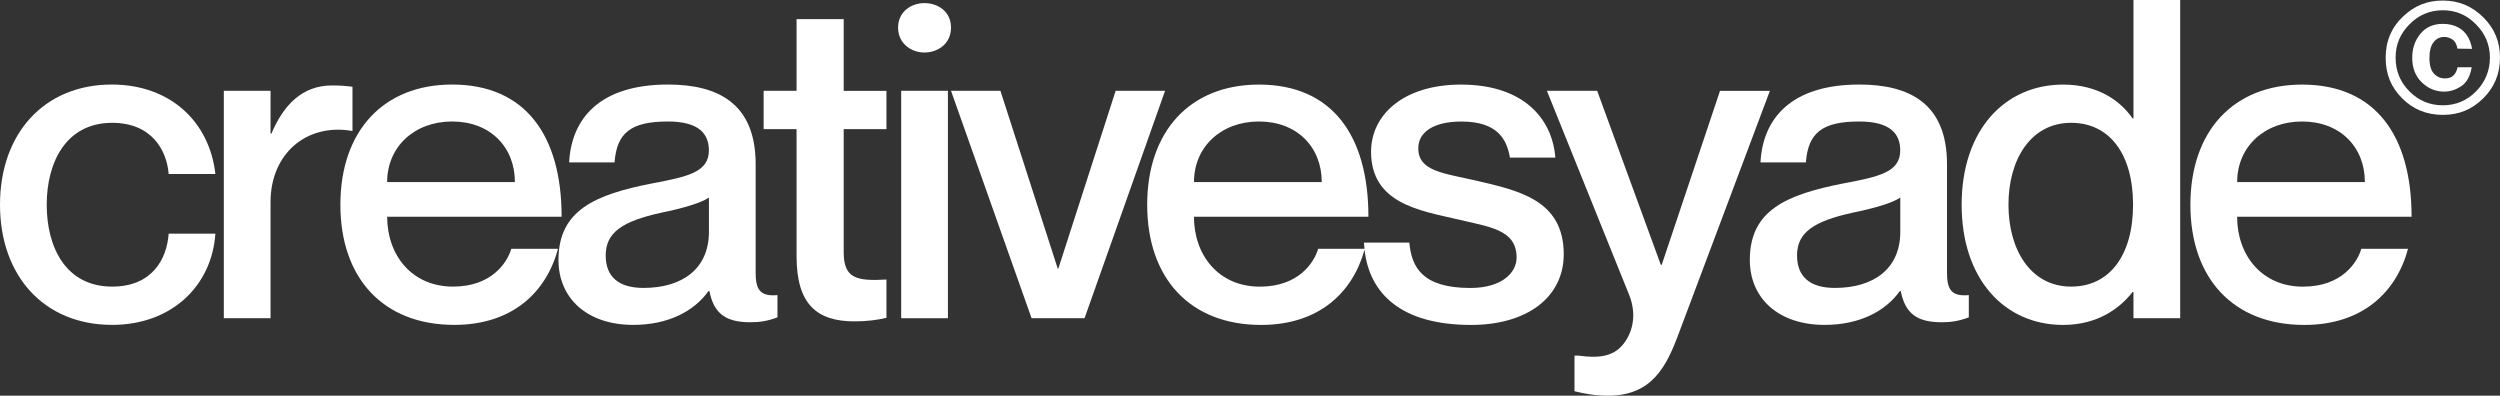
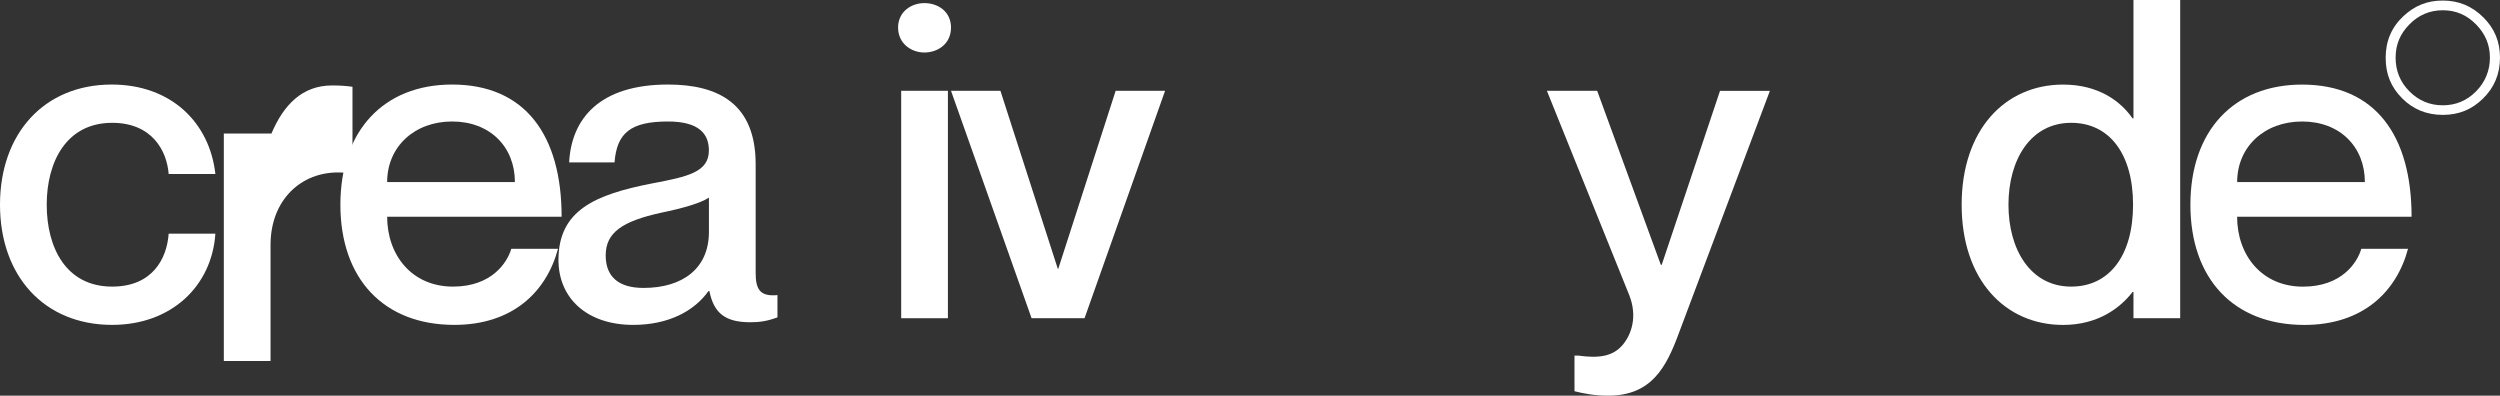
<svg xmlns="http://www.w3.org/2000/svg" id="Calque_2" data-name="Calque 2" viewBox="0 0 547.97 86.72">
  <rect x="0" y="0" width="547.97" height="86.72" fill="#333333" stroke="none" />
  <defs>
    <style>
      .cls-1 {
        fill: #fff;
        stroke-width: 0px;
      }
    </style>
  </defs>
  <g id="Calque_1-2" data-name="Calque 1">
    <g>
      <path class="cls-1" d="M24.58,26.92c8.78,0,12,6.15,12.39,11.22h10.24c-1.27-11.32-9.75-19.61-22.73-19.61C9.66,18.54,0,29.27,0,44.87s9.66,26.34,24.58,26.34c12.97,0,21.85-8.49,22.63-20h-10.24c-.39,5.56-3.61,11.61-12.39,11.61-10.14,0-14.34-8.58-14.34-17.95s4.29-17.95,14.34-17.95Z" />
-       <path class="cls-1" d="M77.26,28.68v-9.66c-1.46-.2-2.73-.29-4.49-.29-6.54,0-10.63,4.29-13.27,10.54h-.2v-9.37h-10.24v49.85h10.24v-25.46c0-10.63,7.9-17.27,17.75-15.61h.2Z" />
+       <path class="cls-1" d="M77.26,28.68v-9.66c-1.46-.2-2.73-.29-4.49-.29-6.54,0-10.63,4.29-13.27,10.54h-.2h-10.24v49.85h10.24v-25.46c0-10.63,7.9-17.27,17.75-15.61h.2Z" />
      <path class="cls-1" d="M99.3,62.82c-9.07,0-14.44-6.93-14.44-15.32h38.24c0-17.75-7.9-28.97-24-28.97-15.02,0-24.49,10.14-24.49,26.34s9.46,26.34,24.97,26.34c12.78,0,20.19-7.22,22.73-16.68h-10.24c-.88,3.02-4.29,8.29-12.78,8.29ZM99.11,26.63c8.29,0,13.75,5.56,13.75,13.27h-28c0-7.71,5.95-13.27,14.24-13.27Z" />
      <path class="cls-1" d="M165.63,59.7v-23.71c0-13.27-8.19-17.46-19.22-17.46-15.02,0-21.17,7.51-21.66,17.07h9.95c.49-6.44,3.51-8.97,11.71-8.97,6.83,0,8.97,2.73,8.97,6.34,0,4.78-4.68,5.76-12.39,7.22-12.49,2.44-20.58,5.85-20.58,16.78,0,8.39,6.24,14.24,16.39,14.24,7.71,0,13.36-3.02,16.49-7.41h.2c.98,4.88,3.51,6.83,8.97,6.83,1.95,0,3.61-.2,5.95-1.07v-4.88c-4,.39-4.78-1.46-4.78-4.97ZM155.39,50.82c0,8.1-5.85,12.29-14.34,12.29-5.56,0-8.29-2.54-8.29-7.12,0-5.07,3.71-7.51,12.19-9.37,4.78-.98,8.78-2.15,10.44-3.32v7.51Z" />
-       <path class="cls-1" d="M184.94,4.2h-10.34v15.71h-7.22v8.39h7.22v27.9c0,10.54,4.49,14.24,12.68,14.24,2.73,0,4.97-.29,7.02-.78v-8.39c-6.63.39-9.37-.29-9.37-5.95v-27.02h9.37v-8.39h-9.37V4.2Z" />
      <rect class="cls-1" x="197.53" y="19.9" width="10.24" height="49.85" />
      <path class="cls-1" d="M202.6,11.51c3.02,0,5.85-1.95,5.85-5.46s-2.83-5.37-5.85-5.37c-2.83,0-5.75,1.85-5.75,5.37s2.93,5.46,5.75,5.46Z" />
      <polygon class="cls-1" points="244.54 19.9 231.96 58.92 231.86 58.92 219.28 19.9 208.45 19.9 226.11 69.75 237.72 69.75 255.37 19.9 244.54 19.9" />
-       <path class="cls-1" d="M323.65,39.61c-7.22-1.66-12.78-2.05-12.78-7.12,0-3.51,3.32-5.85,9.46-5.85,8,0,9.95,4,10.63,7.9h9.95c-.68-8.68-7.12-16-20.68-16-12.49,0-19.71,6.54-19.71,14.73,0,11.32,10.73,12.88,18.63,14.73,7.32,1.76,13.27,2.24,13.27,8.49,0,3.12-3.02,6.63-10.15,6.63-10.54,0-12.88-4.58-13.36-9.95h-9.95c.02.46.07.91.12,1.37h-10.16c-.88,3.02-4.29,8.29-12.78,8.29-9.07,0-14.44-6.93-14.44-15.32h38.24c0-17.75-7.9-28.97-24-28.97-15.02,0-24.49,10.14-24.49,26.34s9.46,26.34,24.97,26.34c12.69,0,20.08-7.12,22.67-16.48,1.09,9.7,8.09,16.48,23.37,16.48,12.1,0,20.29-5.95,20.29-15.51,0-11.9-9.95-13.95-19.12-16.1ZM275.96,26.63c8.29,0,13.75,5.56,13.75,13.27h-28c0-7.71,5.95-13.27,14.24-13.27Z" />
      <path class="cls-1" d="M377.01,19.9l-12.78,38.14h-.2l-13.95-38.14h-11.02l18.05,44.78c1.85,4.68.49,8.58-1.37,10.83-2.24,2.73-5.46,3.02-9.75,2.44h-.88v7.8c1.95.49,4.39.98,7.32.98,9.56,0,12.78-6.15,15.61-13.85l19.9-52.97h-10.93Z" />
-       <path class="cls-1" d="M426.76,59.7v-23.71c0-13.27-8.19-17.46-19.22-17.46-15.02,0-21.17,7.51-21.66,17.07h9.95c.49-6.44,3.51-8.97,11.71-8.97,6.83,0,8.97,2.73,8.97,6.34,0,4.78-4.68,5.76-12.39,7.22-12.49,2.44-20.58,5.85-20.58,16.78,0,8.39,6.24,14.24,16.39,14.24,7.71,0,13.36-3.02,16.49-7.41h.2c.98,4.88,3.51,6.83,8.97,6.83,1.95,0,3.61-.2,5.95-1.07v-4.88c-4,.39-4.78-1.46-4.78-4.97ZM416.52,50.82c0,8.1-5.85,12.29-14.34,12.29-5.56,0-8.29-2.54-8.29-7.12,0-5.07,3.71-7.51,12.19-9.37,4.78-.98,8.78-2.15,10.44-3.32v7.51Z" />
      <path class="cls-1" d="M467.63,25.95h-.2c-2.63-3.8-7.51-7.41-15.22-7.41-12.78,0-22.24,9.95-22.24,26.34s9.46,26.34,22.24,26.34c7.71,0,12.58-3.8,15.22-7.22h.2v5.75h10.24V0h-10.24v25.95ZM453.98,62.82c-8.97,0-13.75-8.19-13.75-17.95s4.78-17.95,13.75-17.95c8.39,0,13.56,6.83,13.56,17.95s-5.17,17.95-13.56,17.95Z" />
      <path class="cls-1" d="M504.6,18.54c-15.02,0-24.49,10.14-24.49,26.34s9.46,26.34,24.97,26.34c12.78,0,20.19-7.22,22.73-16.68h-10.24c-.88,3.02-4.29,8.29-12.78,8.29-9.07,0-14.44-6.93-14.44-15.32h38.24c0-17.75-7.9-28.97-24-28.97ZM490.36,39.9c0-7.71,5.95-13.27,14.24-13.27s13.75,5.56,13.75,13.27h-28Z" />
      <path class="cls-1" d="M544.3,3.79c-2.45-2.45-5.4-3.67-8.86-3.67s-6.17,1.13-8.62,3.4c-2.61,2.43-3.91,5.47-3.91,9.13s1.21,6.5,3.62,8.91c2.41,2.42,5.38,3.62,8.91,3.62s6.34-1.18,8.77-3.54c2.51-2.44,3.76-5.44,3.76-9s-1.22-6.41-3.67-8.86ZM542.73,20.02c-2.02,2.04-4.45,3.06-7.29,3.06s-5.29-1.01-7.31-3.04c-2.03-2.03-3.04-4.5-3.04-7.4s1-5.22,2.99-7.26c2.03-2.08,4.48-3.13,7.36-3.13s5.28,1.04,7.31,3.13c2.01,2.05,3.01,4.47,3.01,7.26s-1.01,5.33-3.03,7.38Z" />
-       <path class="cls-1" d="M535.71,8.09c.62,0,1.2.17,1.72.5.62.35,1.03,1.04,1.22,2.07l3.2.05c-.39-2.22-1.37-3.77-2.96-4.66-.98-.55-2.13-.82-3.45-.82-2.09,0-3.73.73-4.92,2.18-1.2,1.45-1.79,3.21-1.79,5.27,0,2.21.69,4,2.08,5.36s3.04,2.04,4.94,2.04c1.28,0,2.52-.39,3.72-1.19,1.2-.79,1.96-2.17,2.3-4.15h-3.11c-.12.7-.41,1.29-.84,1.75-.44.47-1.08.7-1.93.7-.93,0-1.73-.35-2.39-1.05-.66-.7-1-1.83-1-3.38s.3-2.73.9-3.5c.6-.77,1.37-1.16,2.31-1.16Z" />
    </g>
  </g>
</svg>